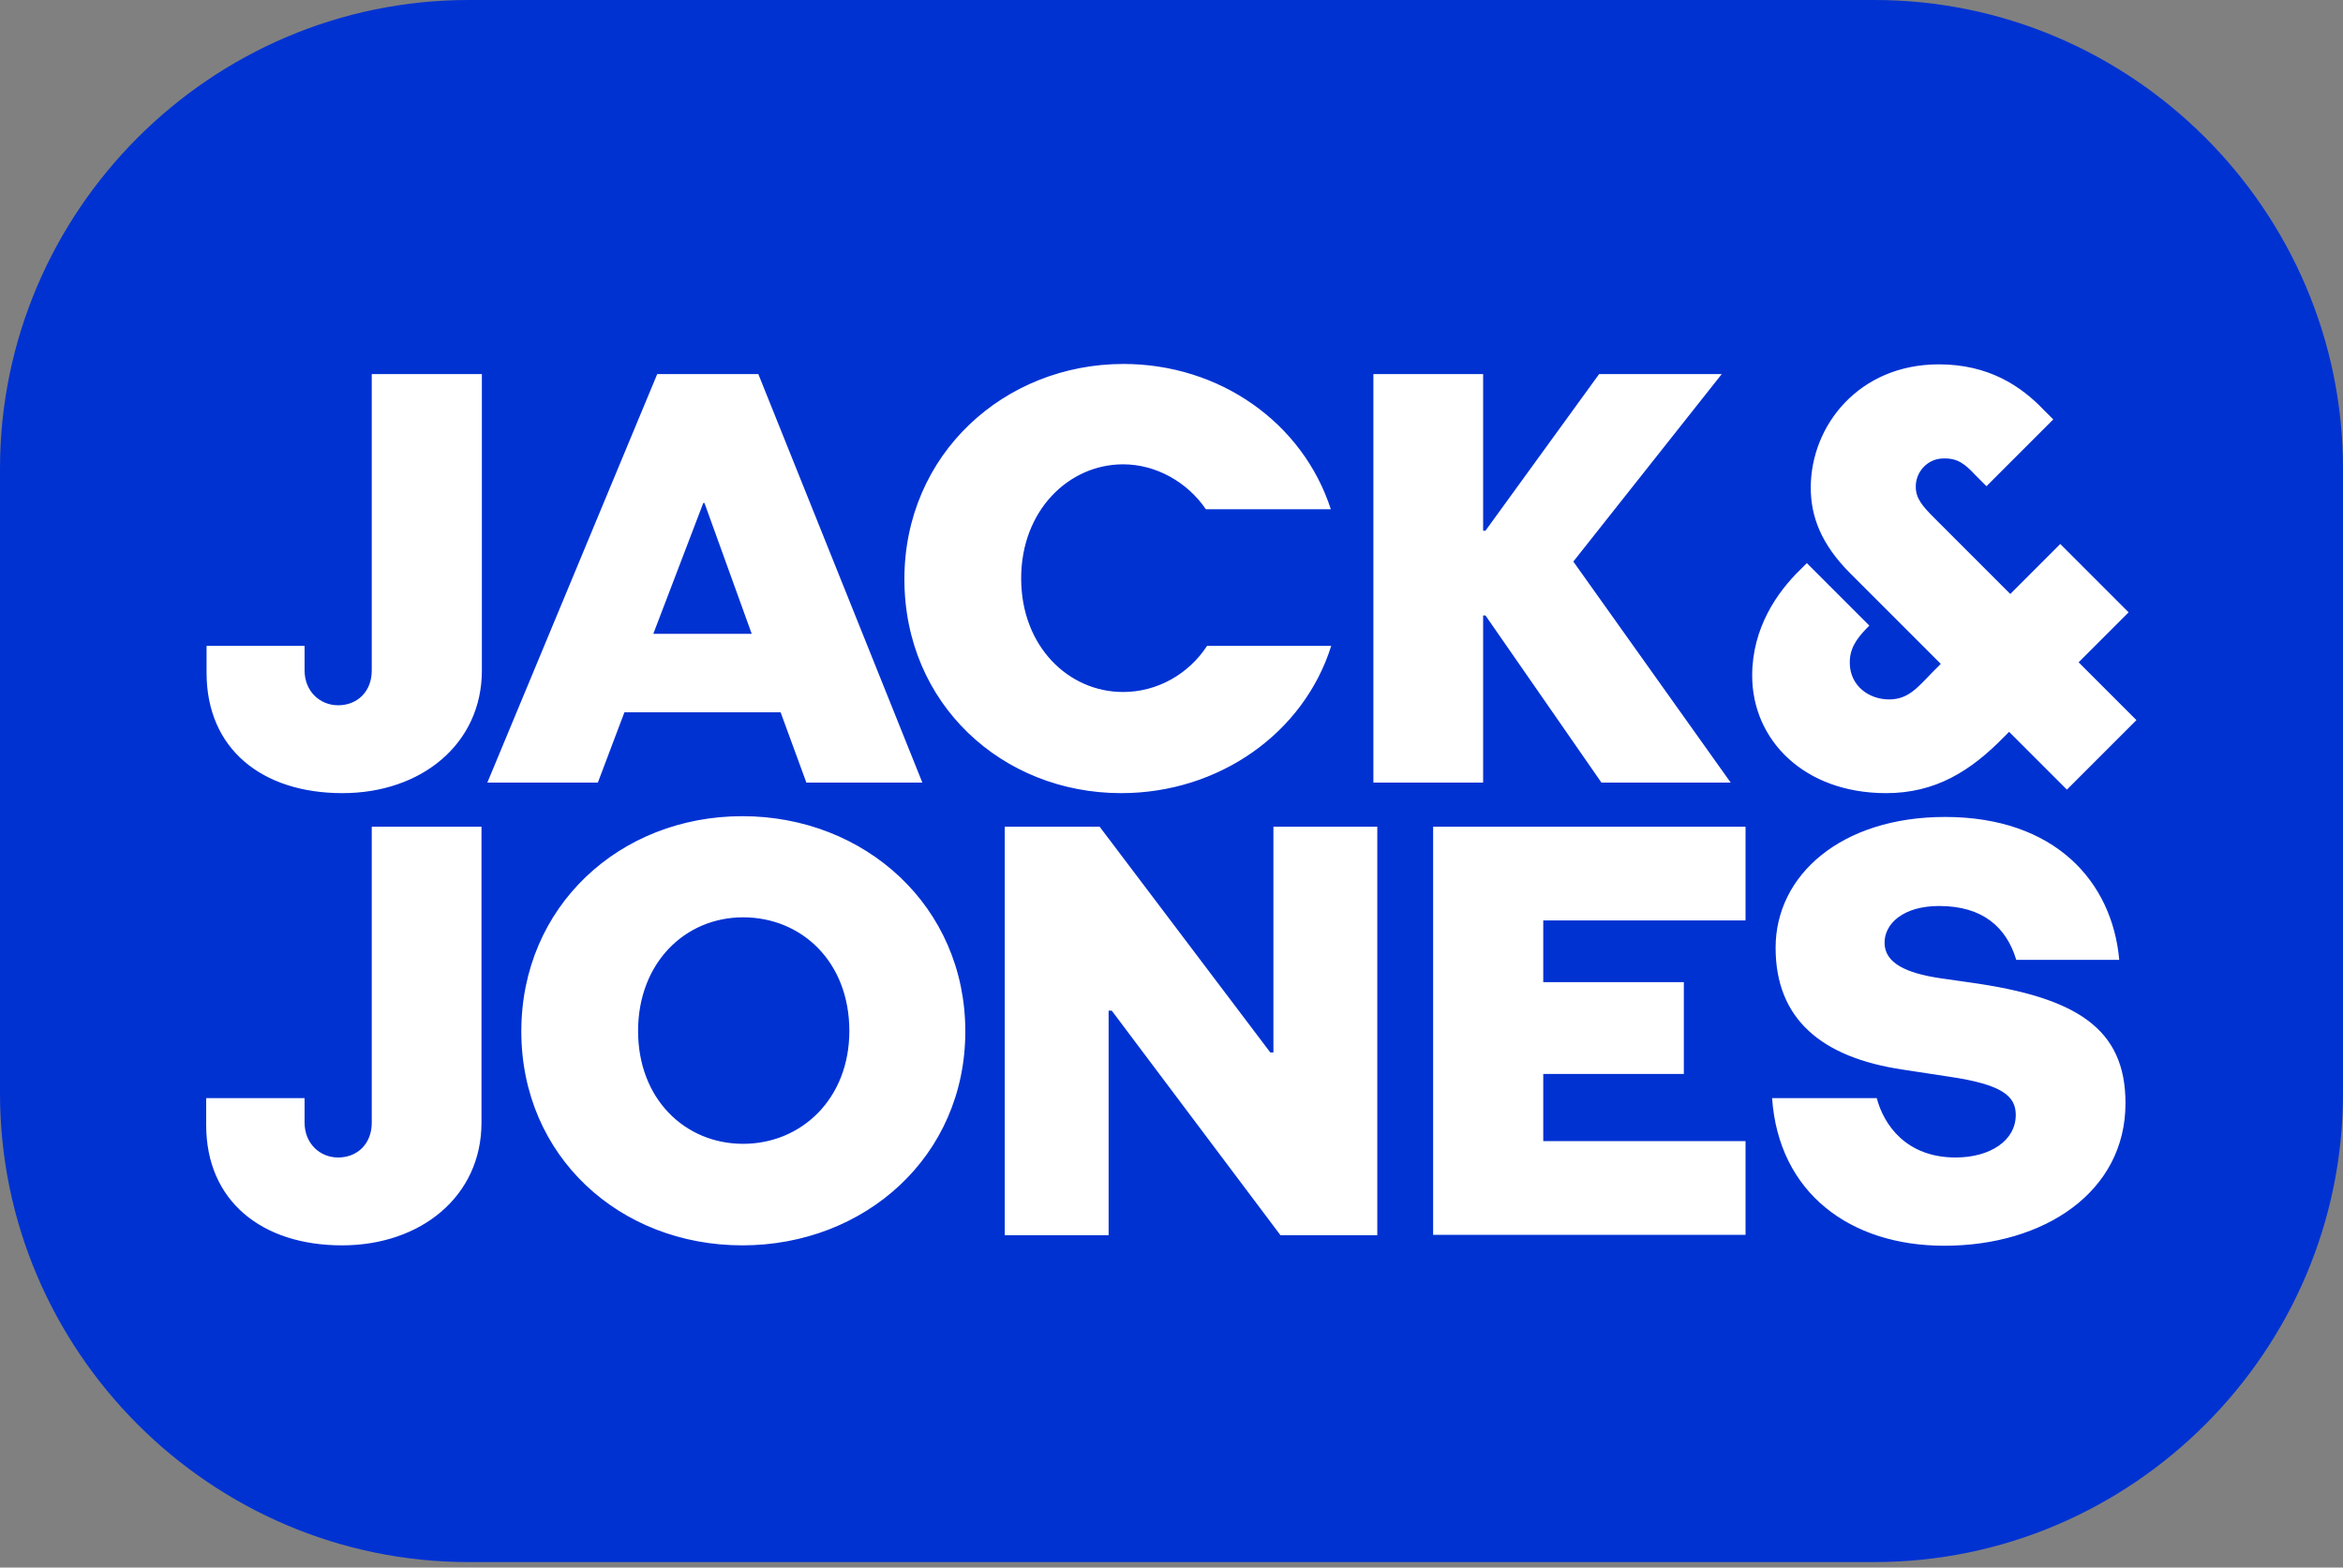
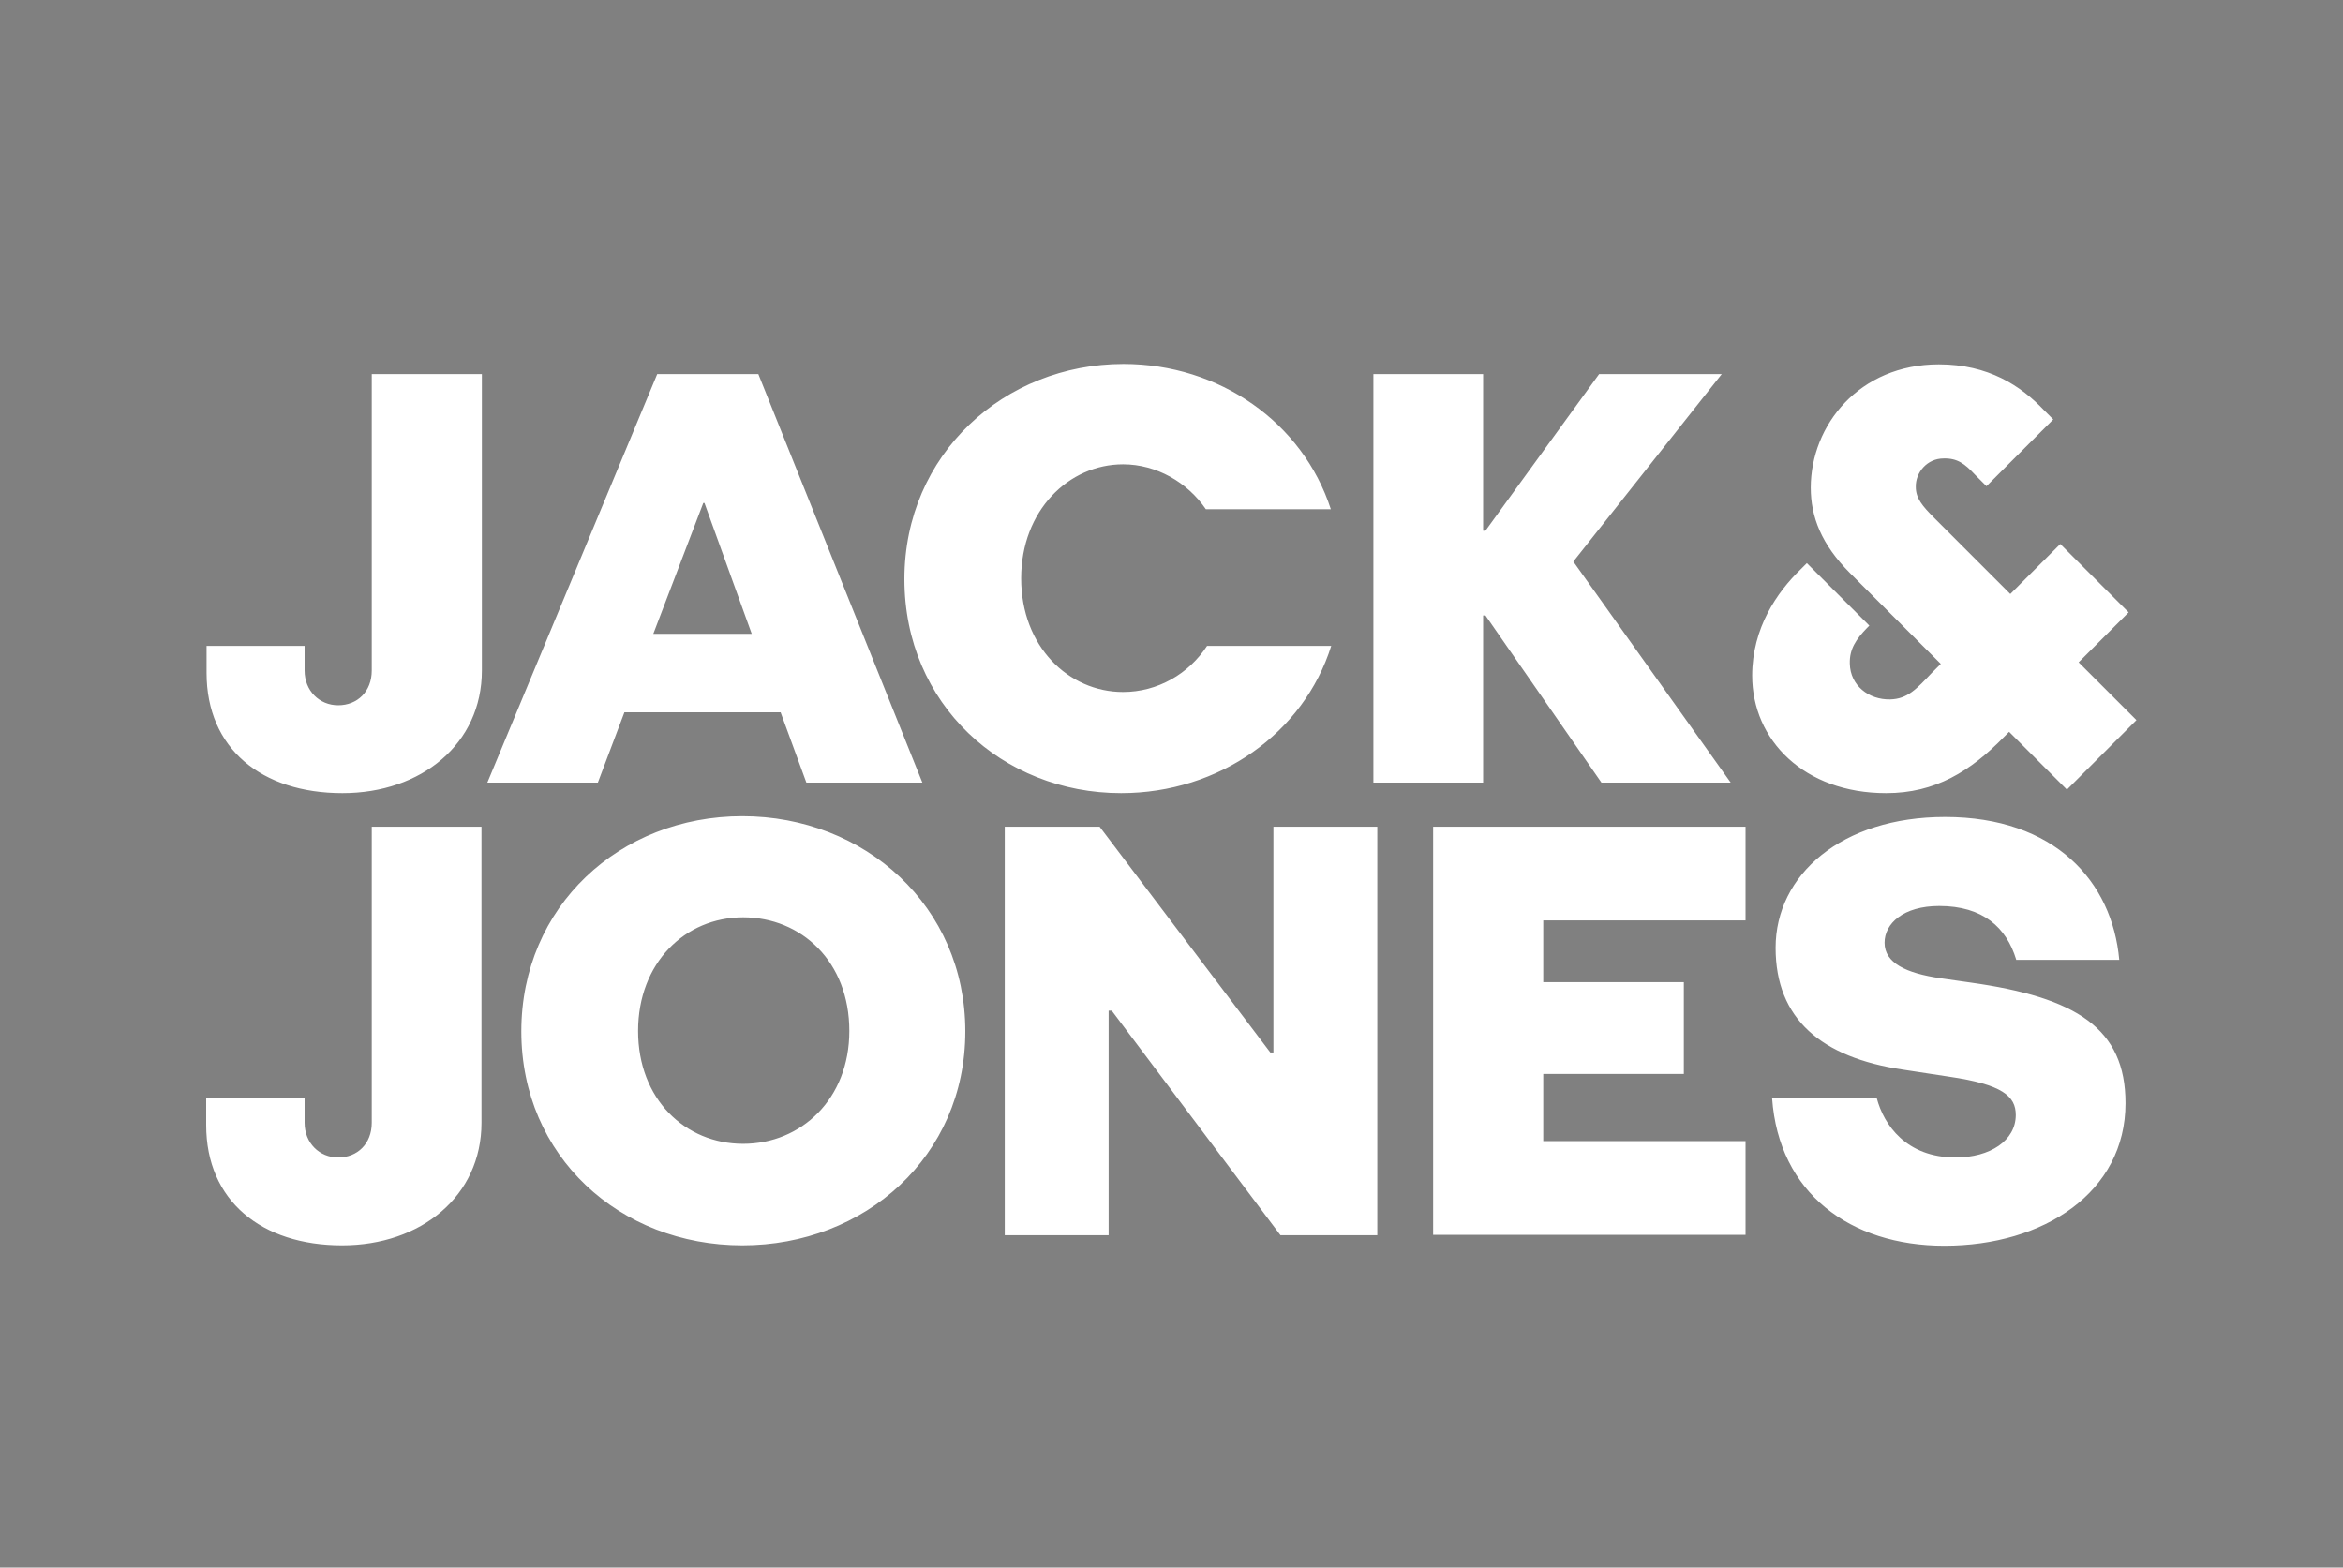
<svg xmlns="http://www.w3.org/2000/svg" viewBox="0 0 284 190" fill="none">
  <rect x="0" y="0" width="284" height="190" fill="#808080" stroke="none" />
-   <path d="M227.2 189.333H56.8C25.56 189.333 0 163.773 0 132.533V56.8C0 25.56 25.56 0 56.8 0H227.2C258.44 0 284 25.56 284 56.8V132.533C284 163.773 258.44 189.333 227.2 189.333Z" fill="#0032D2" />
  <path d="M258.961 87.283L251.955 80.277L258.014 74.219L249.731 65.935L243.672 71.994L234.442 62.764C233.022 61.344 232.217 60.397 232.217 59.025C232.17 57.273 233.59 55.569 235.578 55.569C237.235 55.522 238.134 56.185 239.412 57.557L240.785 58.93L248.879 50.836L247.743 49.7C244.95 46.765 241.021 44.162 235.01 44.162C225.354 44.162 219.485 51.546 219.485 59.119C219.485 62.622 220.763 65.983 224.265 69.485L235.247 80.467L234.158 81.555C232.312 83.496 231.223 84.727 229.093 84.774C226.537 84.821 224.265 83.117 224.218 80.419C224.171 78.668 224.975 77.485 226.301 76.112L226.585 75.828L219.011 68.255L218.254 69.012C215.414 71.757 212.385 76.112 212.385 81.887C212.385 89.697 218.68 96.134 228.62 96.134C234.584 96.134 238.844 93.483 242.915 89.318L243.53 88.703L250.535 95.708L258.961 87.283ZM208.693 45.345H193.83L180.056 64.326H179.772V45.345H166.471V94.856H179.772V74.597H180.056L194.114 94.856H209.781L190.706 68.065L208.693 45.345ZM136.131 83.875C129.504 83.875 123.777 78.337 123.777 70.101C123.777 61.865 129.551 56.279 136.131 56.279C140.154 56.279 143.941 58.457 146.165 61.723H161.312C157.904 51.215 147.822 44.115 136.178 44.115C121.741 44.115 109.624 55.049 109.624 70.195C109.624 85.342 121.505 96.134 135.894 96.134C147.775 96.134 158.046 88.845 161.359 78.289H146.307C144.083 81.697 140.296 83.875 136.131 83.875ZM79.189 76.822L85.247 60.965H85.389L91.117 76.822H79.189ZM79.662 45.345L59.072 94.856H72.467L75.686 86.336H94.619L97.743 94.856H111.801L91.921 45.345H79.662ZM45.061 81.271C45.061 83.827 43.31 85.484 40.991 85.484C38.719 85.484 36.92 83.733 36.92 81.271V78.289H25.039V81.555C25.039 90.738 31.713 96.134 41.511 96.134C51.073 96.134 58.409 90.17 58.409 81.271V45.345H45.061V81.271ZM244.382 116.298C243.199 112.417 240.359 109.813 235.057 109.813C230.703 109.813 228.431 111.943 228.431 114.263C228.431 116.724 231.034 117.955 235.199 118.57L238.844 119.091C251.671 120.889 257.635 124.629 257.635 133.717C257.635 144.509 247.743 150.993 235.673 150.993C224.265 150.993 215.603 144.603 214.799 133.101H227.484C228.336 136.32 231.034 140.296 237.045 140.296C241.211 140.296 244.335 138.261 244.335 135.137C244.335 132.865 242.725 131.445 236.241 130.498L230.655 129.646C220.763 128.179 215.225 123.493 215.225 114.878C215.225 106.027 223.224 99.021 235.767 99.021C249.068 99.021 256.026 106.831 256.878 116.345H244.382V116.298ZM173.713 149.715V100.205H211.58V111.565H187.061V119.043H204.101V130.167H187.061V138.308H211.58V149.668H173.713V149.715ZM155.206 149.715L134.758 122.499H134.379V149.715H121.789V100.205H133.291L153.975 127.563H154.354V100.205H166.945V149.715H155.206ZM102.95 124.96C102.95 116.535 97.128 111.186 90.075 111.186C83.023 111.186 77.343 116.724 77.343 124.96C77.343 133.196 83.023 138.639 90.075 138.639C97.128 138.639 102.95 133.196 102.95 124.96ZM89.981 150.946C75.118 150.946 63.19 140.154 63.19 125.007C63.19 109.861 75.118 98.927 89.981 98.927C104.843 98.927 117.008 109.861 117.008 125.007C117.008 140.154 104.843 150.946 89.981 150.946ZM45.061 100.205H58.362V136.083C58.362 144.982 51.025 150.946 41.464 150.946C31.713 150.946 24.992 145.55 24.992 136.367V133.101H36.92V136.083C36.92 138.545 38.719 140.296 40.991 140.296C43.31 140.296 45.061 138.639 45.061 136.083V100.205Z" fill="white" />
</svg>